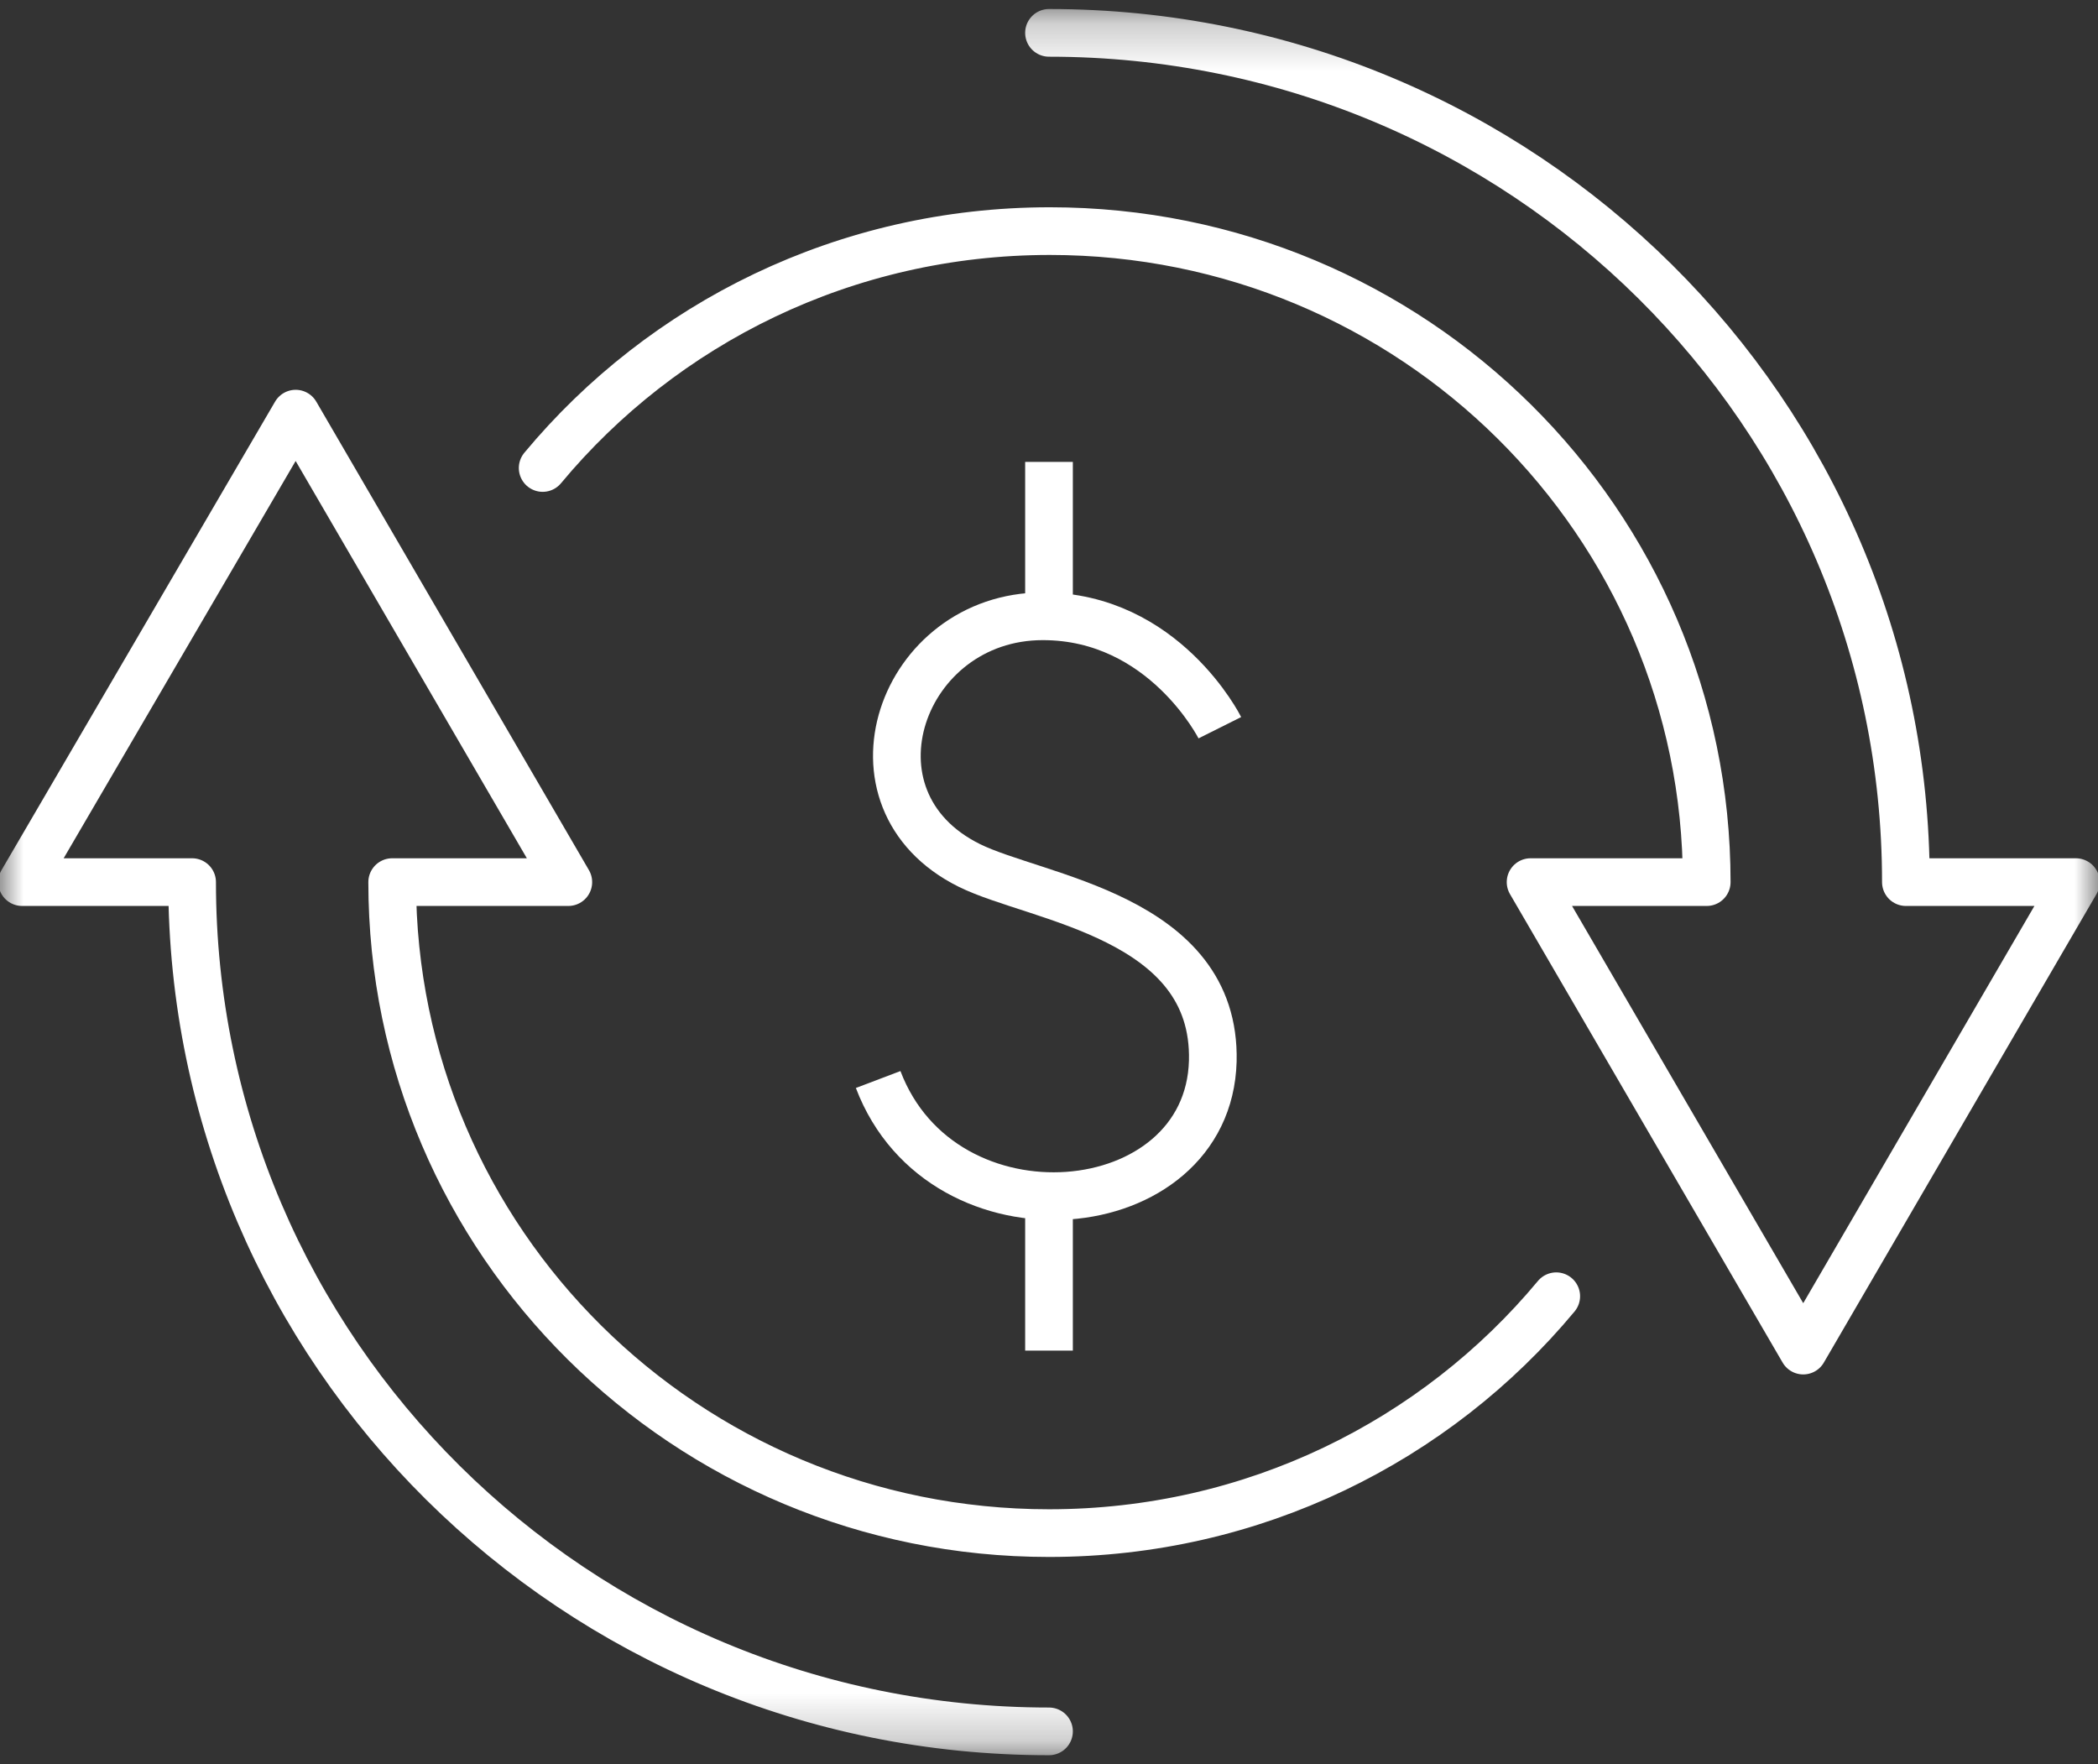
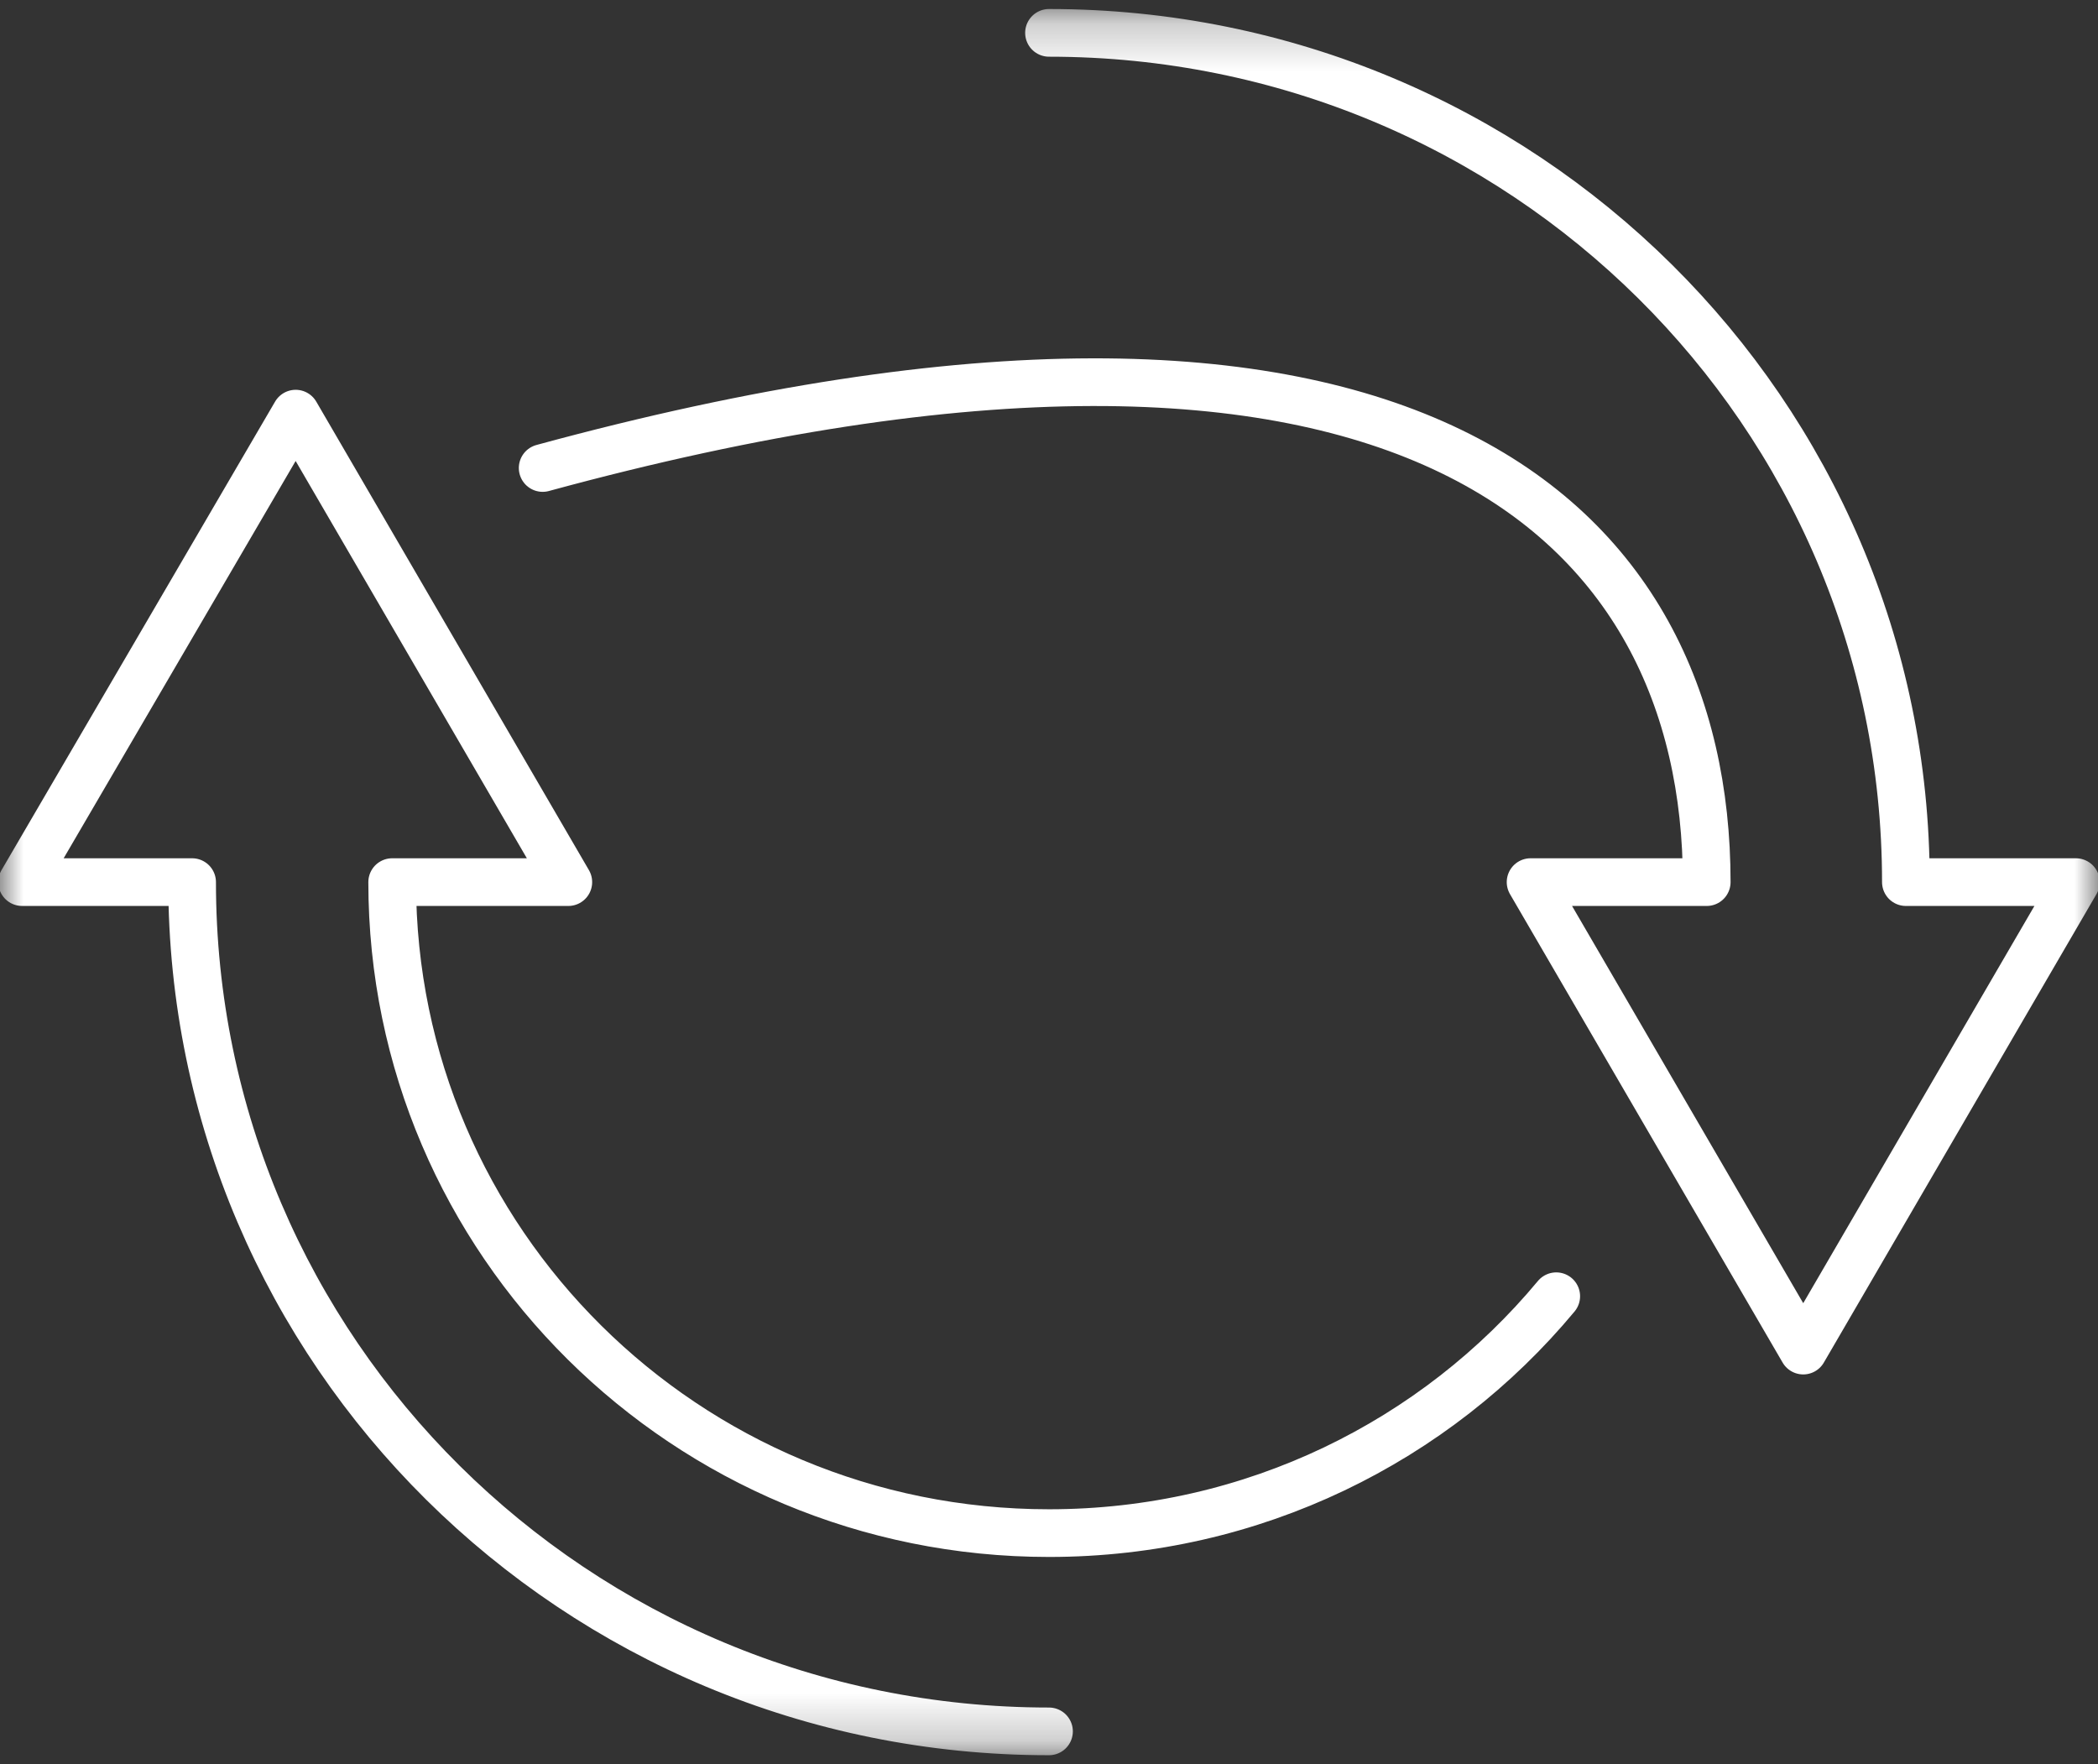
<svg xmlns="http://www.w3.org/2000/svg" width="44" height="37" viewBox="0 0 44 37" fill="none">
  <rect x="0" y="0" width="44" height="37" fill="#333333" stroke="none" />
  <g clip-path="url(#clip0_8002_326)">
    <mask id="mask0_8002_326" style="mask-type:luminance" maskUnits="userSpaceOnUse" x="0" y="0" width="44" height="37">
      <path d="M44 0.229H0V36.771H44V0.229Z" fill="white" />
    </mask>
    <g mask="url(#mask0_8002_326)">
-       <path d="M11.381 9.815C13.906 6.779 17.73 4.847 22.019 4.847C29.631 4.847 35.794 10.956 35.794 18.5H32.1L37.818 28.325L43.536 18.5H39.971C39.971 8.656 31.933 0.689 22 0.689M32.638 27.185C30.113 30.221 26.289 32.153 22 32.153C14.388 32.153 8.225 26.044 8.225 18.5H11.919L6.201 8.675L0.464 18.5H4.029C4.029 28.344 12.068 36.311 22 36.311" stroke="white" stroke-linecap="round" stroke-linejoin="round" />
-       <path d="M22 28.325V25.05M22 12.962V9.687M25.583 15.262C25.583 15.262 24.414 12.925 21.87 12.925C18.9 12.925 17.544 16.77 20.329 18.15C21.74 18.849 25.509 19.218 25.435 22.253C25.342 25.694 19.772 26.209 18.417 22.64" stroke="white" stroke-linejoin="round" />
+       <path d="M11.381 9.815C29.631 4.847 35.794 10.956 35.794 18.5H32.1L37.818 28.325L43.536 18.5H39.971C39.971 8.656 31.933 0.689 22 0.689M32.638 27.185C30.113 30.221 26.289 32.153 22 32.153C14.388 32.153 8.225 26.044 8.225 18.5H11.919L6.201 8.675L0.464 18.5H4.029C4.029 28.344 12.068 36.311 22 36.311" stroke="white" stroke-linecap="round" stroke-linejoin="round" />
    </g>
  </g>
  <defs>
    <clipPath id="clip0_8002_326">
      <rect width="44" height="37" fill="white" />
    </clipPath>
  </defs>
</svg>